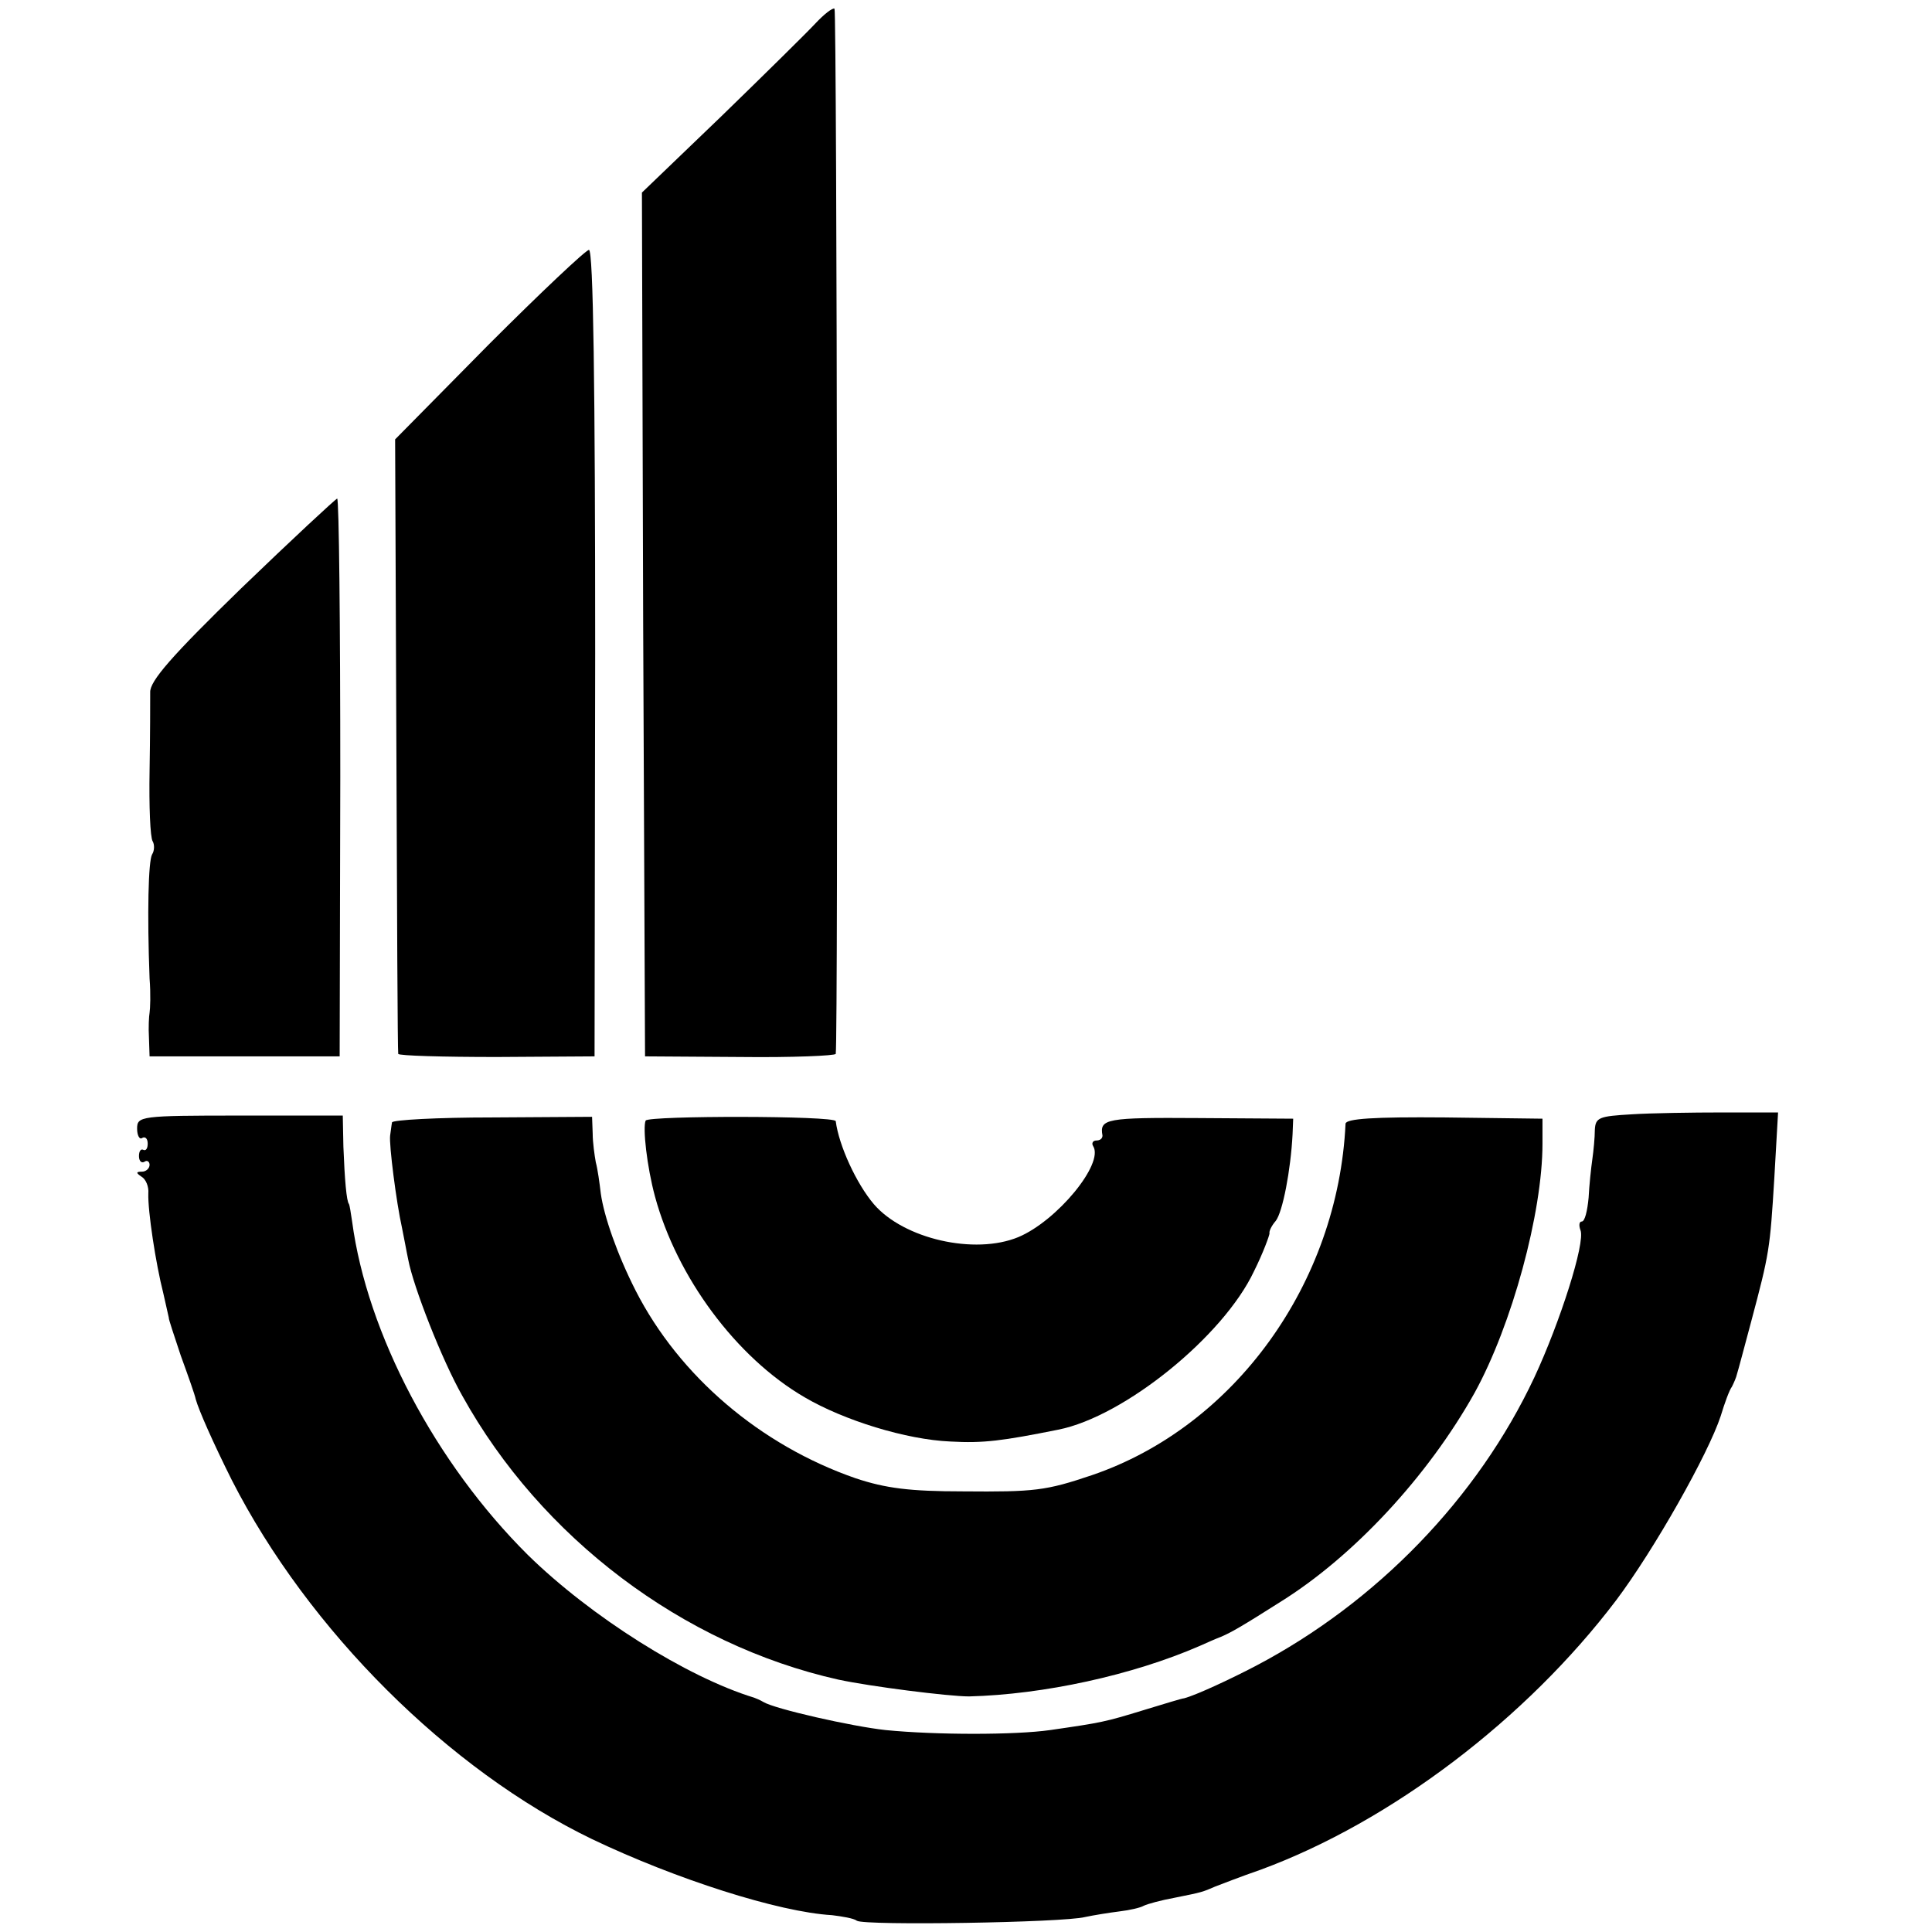
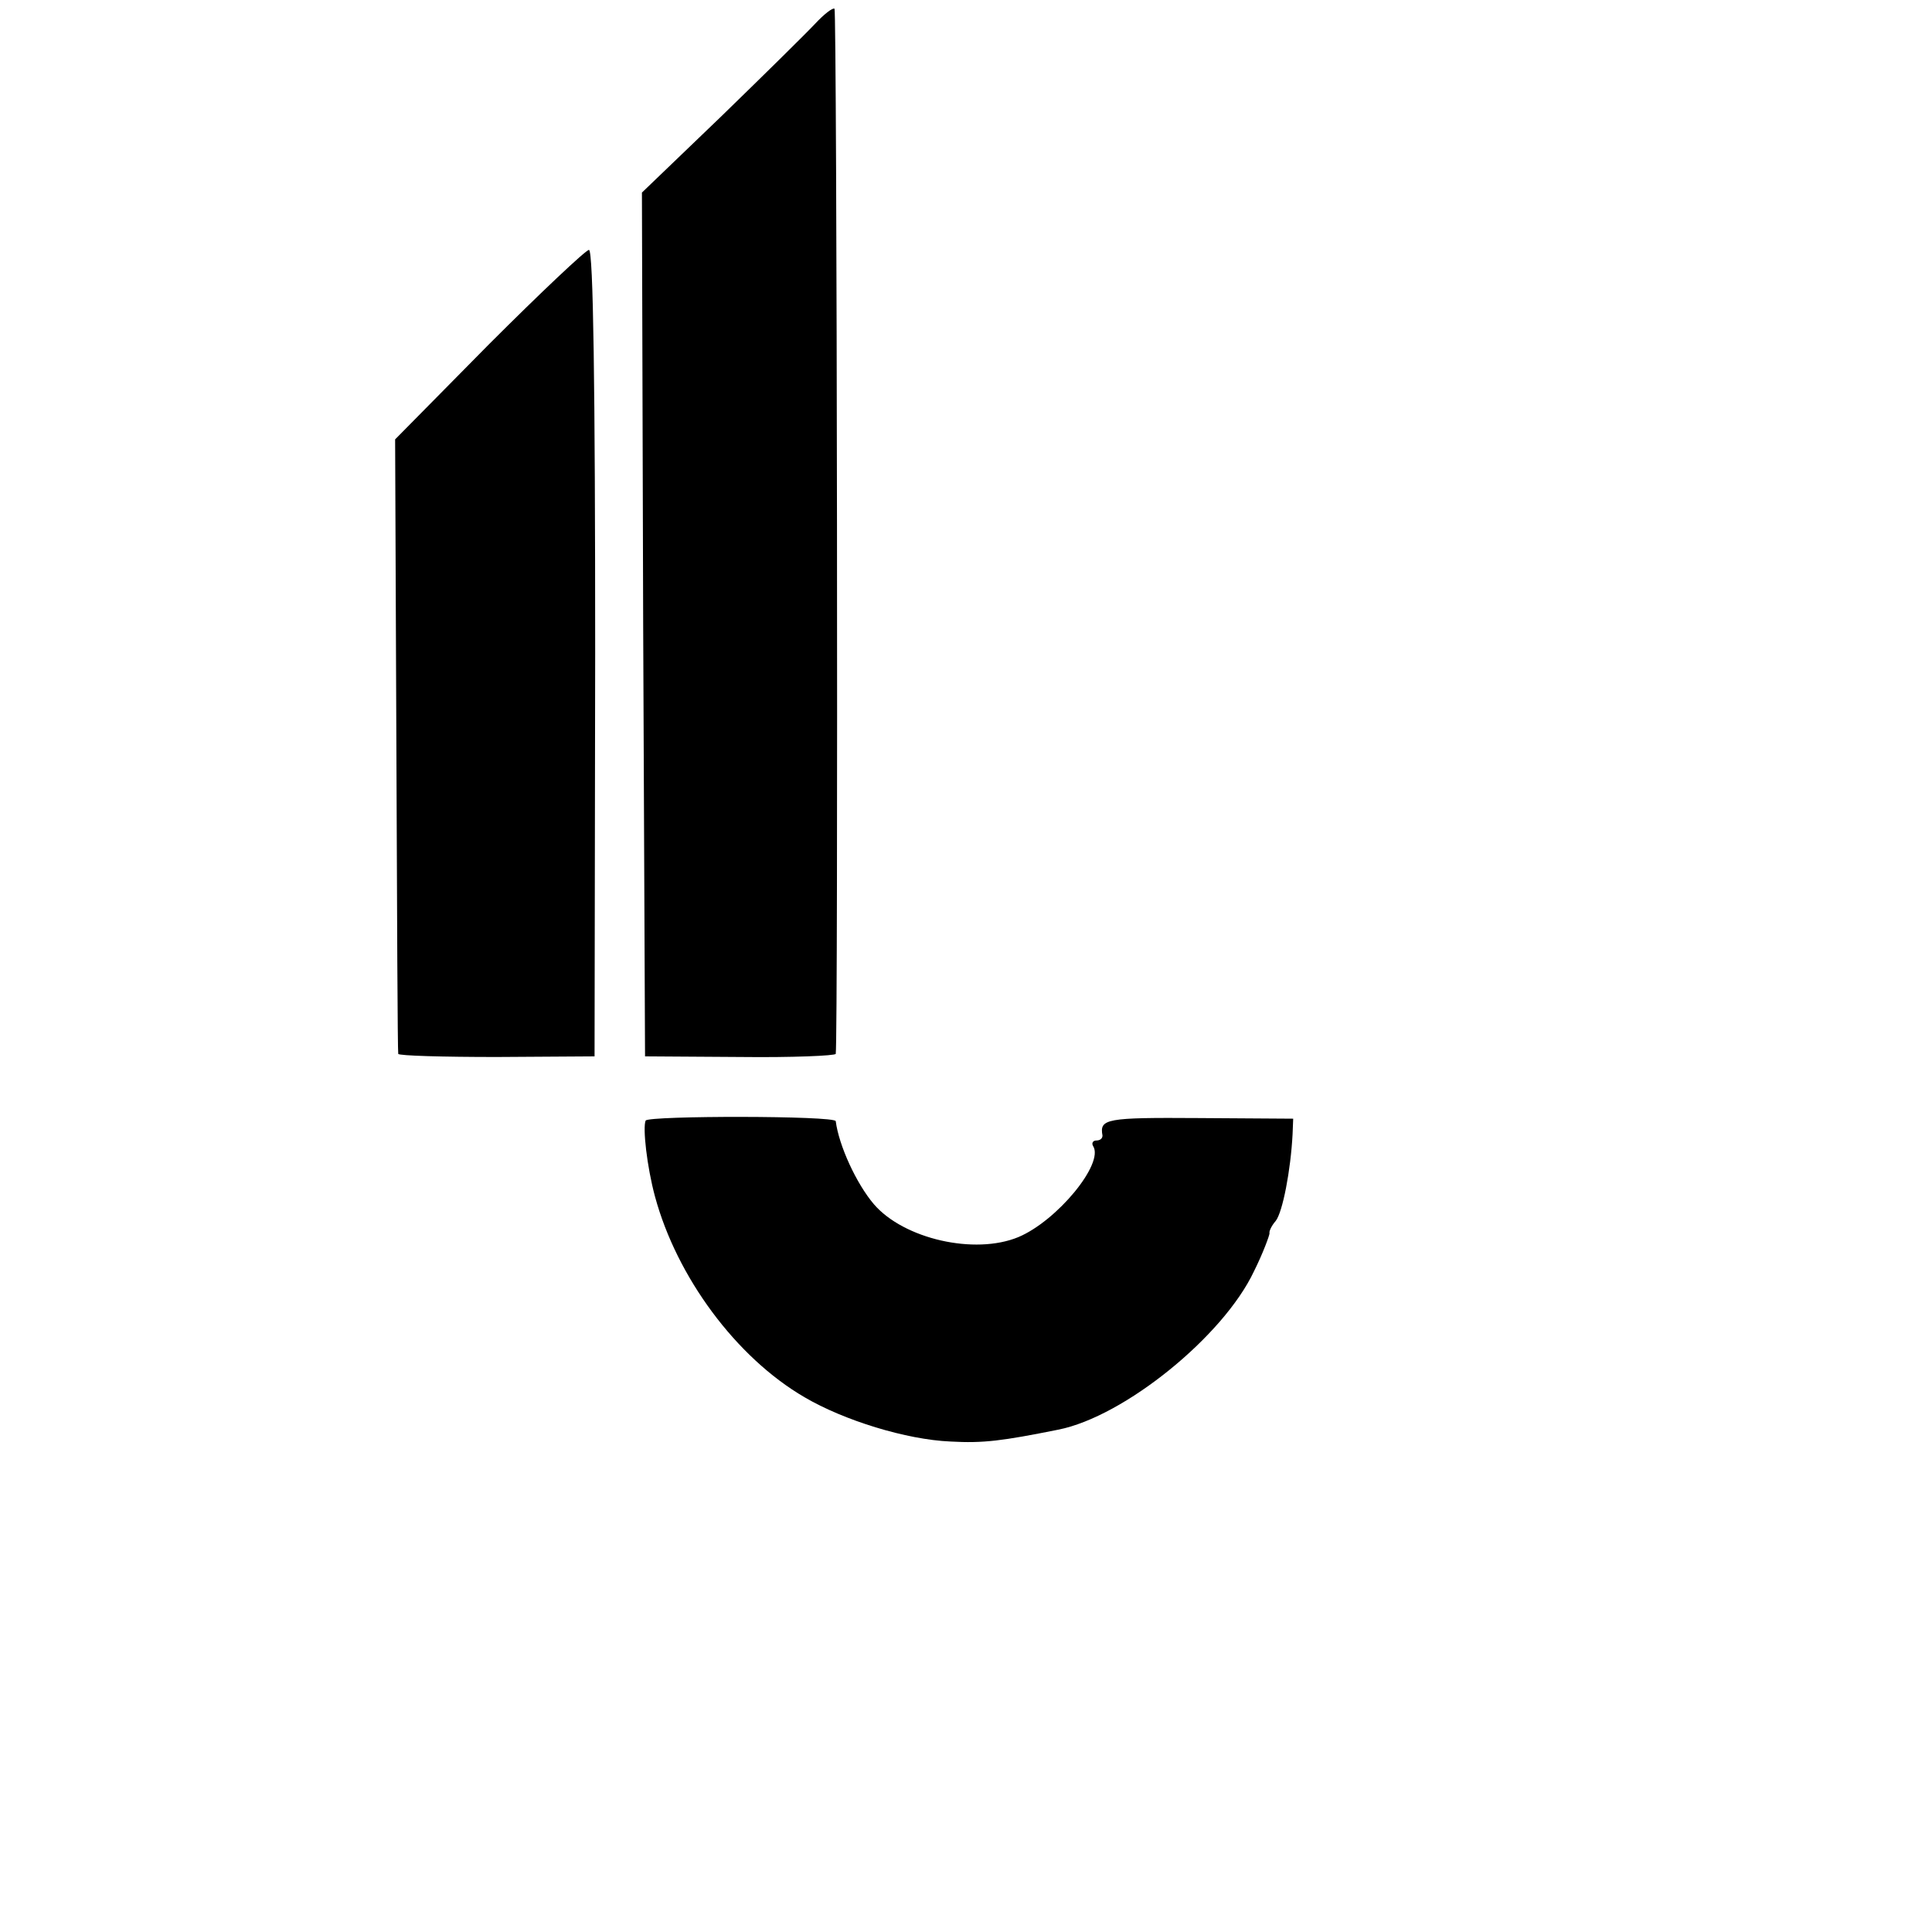
<svg xmlns="http://www.w3.org/2000/svg" version="1.0" width="310pt" height="310pt" viewBox="0 0 310 310" preserveAspectRatio="xMidYMid meet">
  <g transform="translate(0,310) scale(0.1,-0.1)" fill="#000000" stroke="none">
    <path d="M1308 3062 c-14 -15 -82 -82 -151 -149 l-127 -122 2 -693 3 -693 153 -1 c83 -1 152 2 153 5 4 32 2 1674 -2 1677 -3 2 -17 -9 -31 -24z" />
    <path d="M784 2547 l-150 -152 2 -490 c1 -269 2 -492 3 -496 1 -3 72 -5 158 -5 l157 1 1 647 c0 426 -3 648 -10 647 -5 0 -78 -69 -161 -152z" />
-     <path d="M387 2156 c-111 -108 -147 -149 -146 -167 0 -13 0 -70 -1 -126 -1 -56 1 -107 5 -113 3 -5 3 -15 -1 -21 -6 -11 -8 -94 -4 -199 2 -25 1 -49 0 -55 -1 -5 -2 -24 -1 -40 l1 -30 153 0 152 0 1 448 c0 246 -2 447 -5 447 -3 -1 -72 -65 -154 -144z" />
-     <path d="M2618 1312 c-52 -3 -58 -5 -59 -25 0 -12 -2 -33 -4 -47 -2 -14 -5 -42 -6 -62 -2 -21 -6 -38 -11 -38 -4 0 -5 -6 -2 -14 8 -20 -33 -148 -74 -236 -91 -194 -253 -361 -447 -463 -42 -22 -96 -47 -115 -52 -3 0 -32 -9 -65 -19 -62 -19 -67 -20 -150 -32 -56 -8 -183 -8 -264 0 -55 6 -178 34 -196 45 -5 3 -12 6 -15 7 -108 33 -262 130 -363 229 -148 147 -258 355 -282 535 -2 14 -4 26 -5 28 -4 4 -7 40 -9 92 l-1 50 -165 0 c-160 0 -165 -1 -165 -21 0 -11 4 -18 8 -15 5 3 9 -1 9 -9 0 -8 -3 -12 -7 -10 -4 2 -7 -2 -7 -10 0 -8 4 -12 9 -9 4 3 8 0 8 -5 0 -6 -6 -11 -12 -11 -10 0 -10 -2 -1 -8 7 -4 12 -16 11 -27 -1 -28 12 -113 24 -160 5 -22 9 -40 9 -40 -1 0 8 -27 19 -60 12 -33 23 -64 24 -70 5 -18 28 -70 58 -130 123 -241 348 -465 578 -576 134 -64 299 -117 385 -122 16 -2 35 -5 40 -9 13 -8 331 -3 366 6 14 3 39 7 55 9 17 2 34 6 39 9 6 3 28 9 50 13 45 9 44 9 65 18 8 3 41 16 73 27 209 77 426 242 570 432 61 81 148 235 168 296 6 20 14 42 18 47 3 6 7 15 8 20 2 6 12 44 23 85 29 109 30 115 37 230 l6 105 -89 0 c-49 0 -115 -1 -146 -3z" />
-     <path d="M629 1299 c-1 -5 -2 -15 -3 -21 -2 -14 10 -108 19 -148 3 -14 7 -37 10 -51 8 -43 54 -161 87 -219 126 -227 353 -399 603 -455 51 -11 177 -27 210 -27 119 3 262 34 370 81 11 5 27 12 35 15 16 7 32 16 95 56 117 73 236 201 311 335 60 109 109 289 109 400 l0 40 -157 2 c-114 1 -158 -2 -159 -10 -12 -256 -178 -486 -407 -564 -74 -25 -92 -27 -207 -26 -85 0 -124 5 -172 21 -153 53 -283 164 -353 301 -30 59 -51 120 -56 156 -2 17 -5 39 -8 50 -2 11 -5 32 -5 46 l-1 27 -160 -1 c-88 0 -161 -4 -161 -8z" />
    <path d="M1036 1302 c-5 -11 2 -74 15 -122 35 -129 130 -258 240 -322 63 -37 163 -68 234 -71 53 -3 83 1 173 19 106 21 265 150 314 254 15 30 25 58 25 61 -1 3 3 12 10 20 11 14 24 81 27 139 l1 25 -152 1 c-148 1 -159 -1 -154 -28 0 -5 -4 -8 -10 -8 -5 0 -8 -4 -5 -9 18 -28 -58 -120 -120 -146 -70 -29 -184 -3 -232 53 -28 33 -56 94 -61 133 -1 9 -300 9 -305 1z" />
  </g>
</svg>